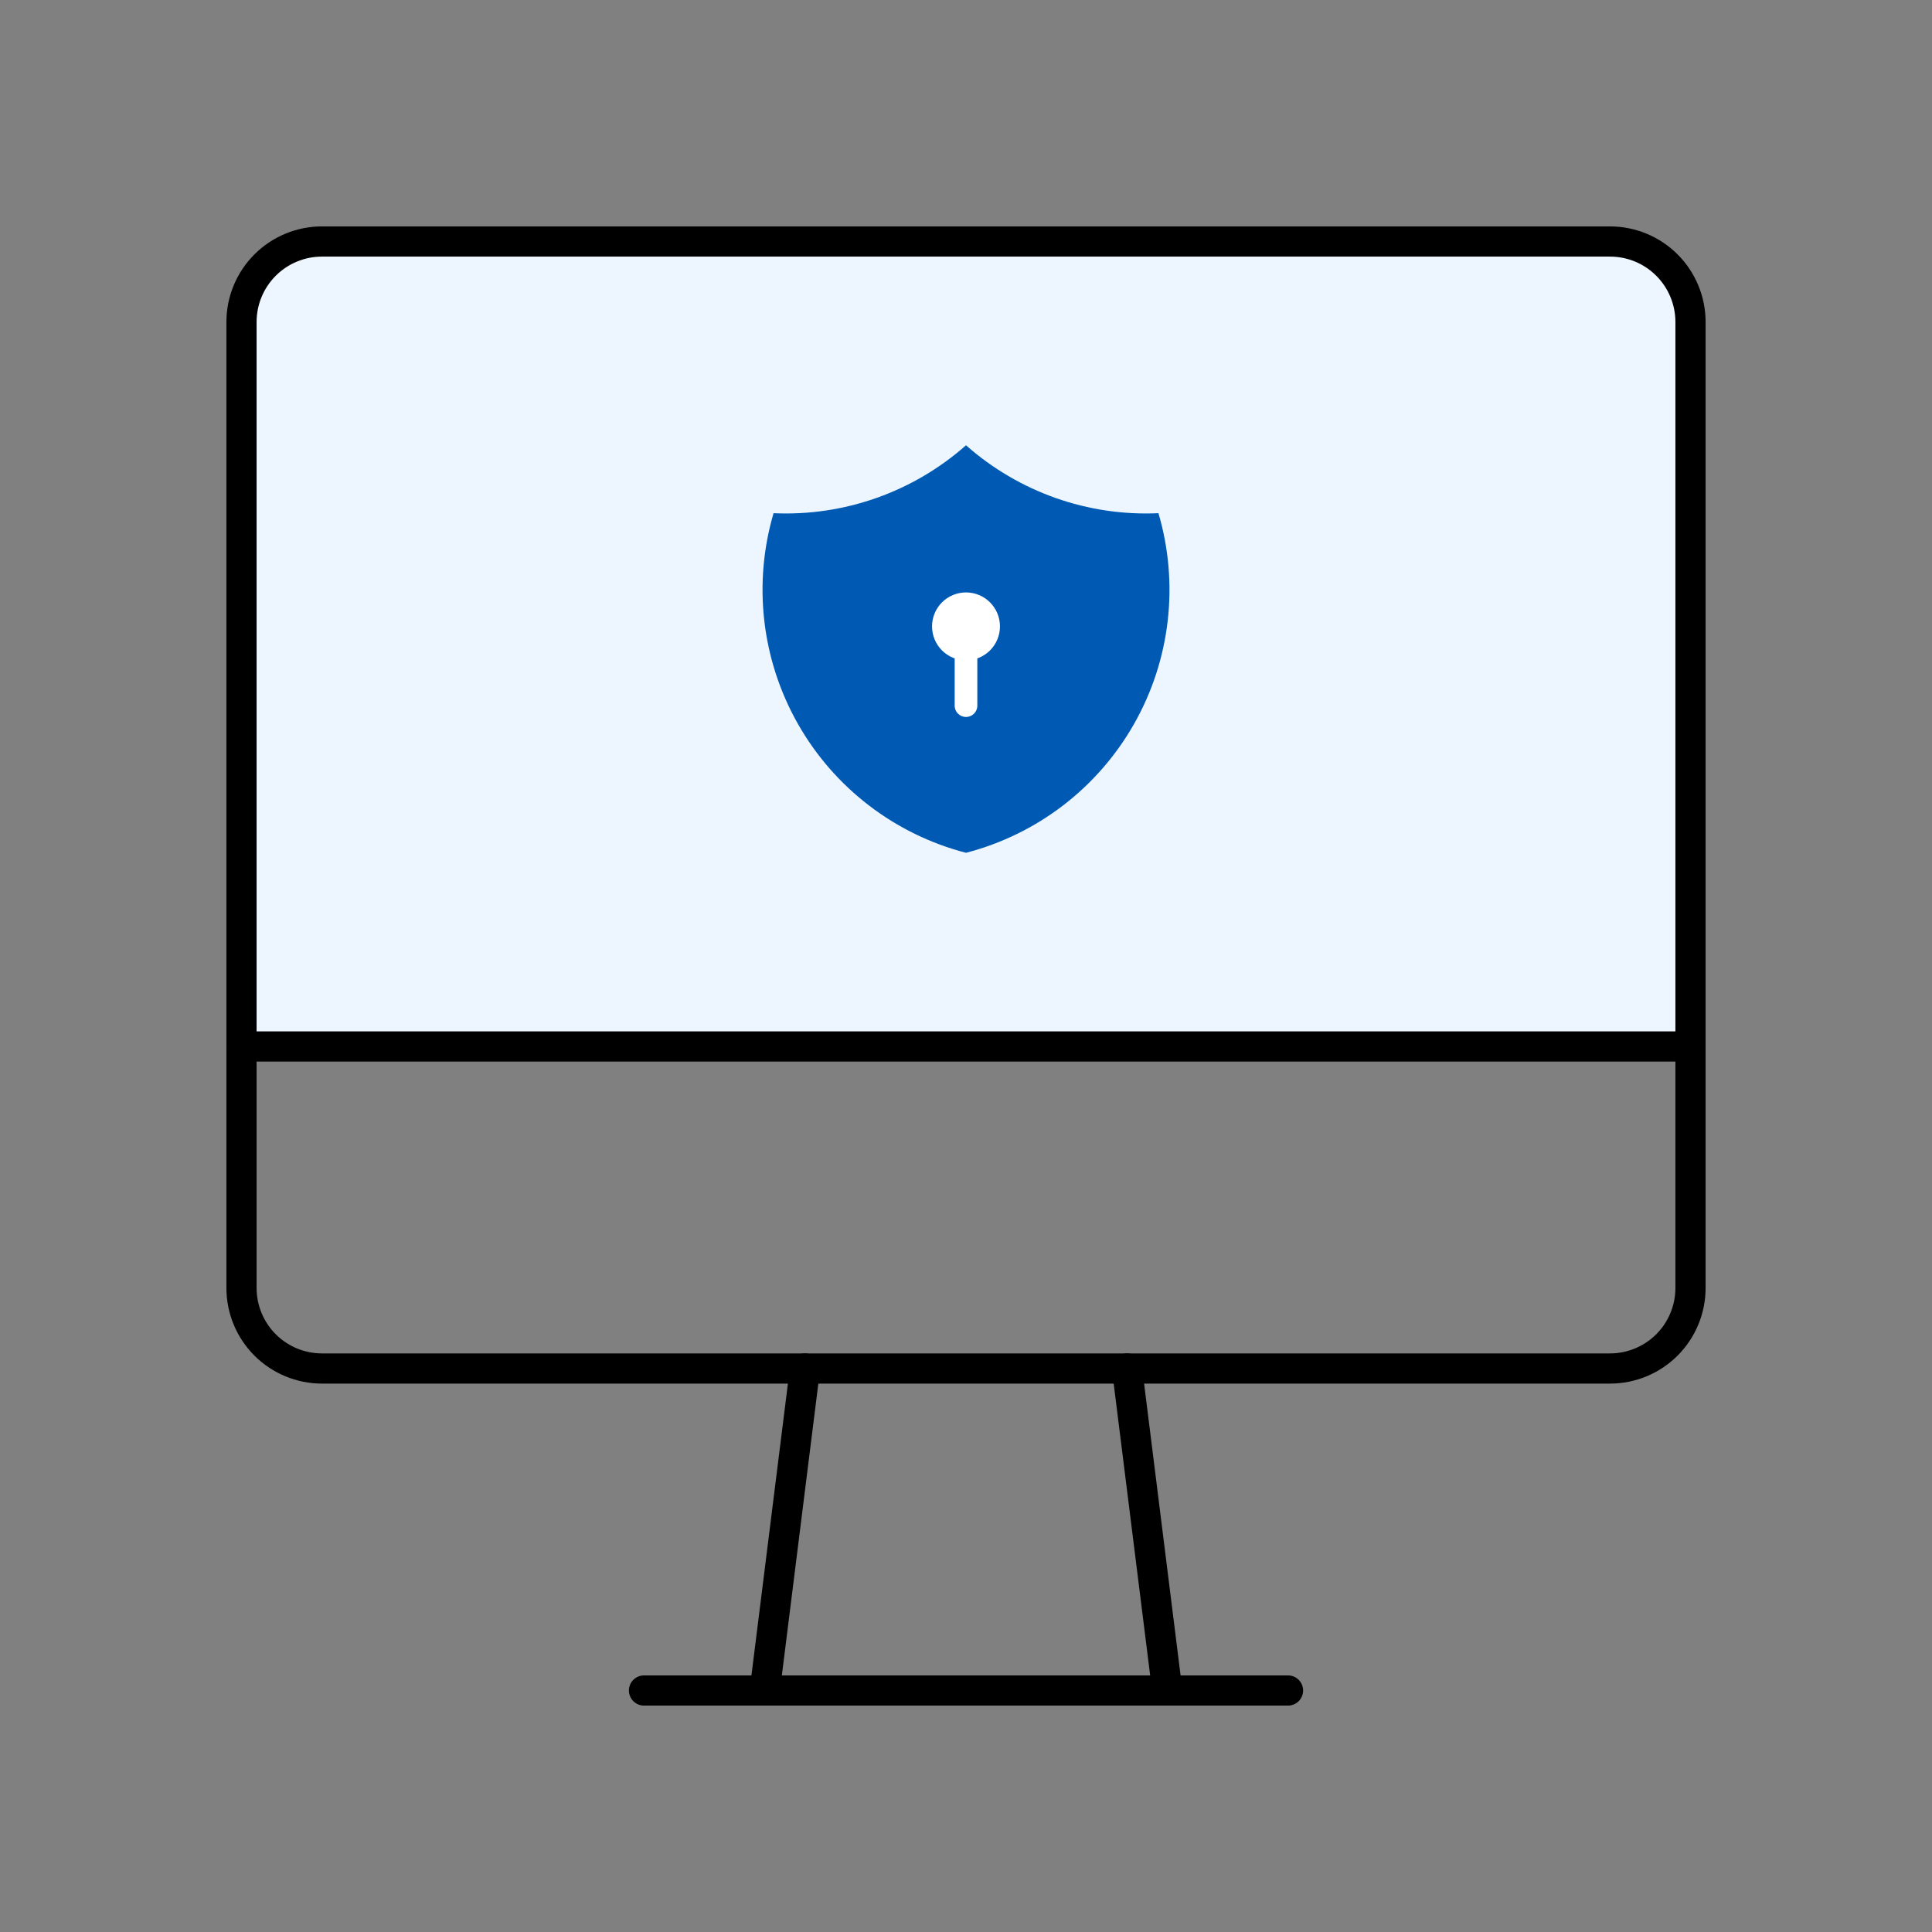
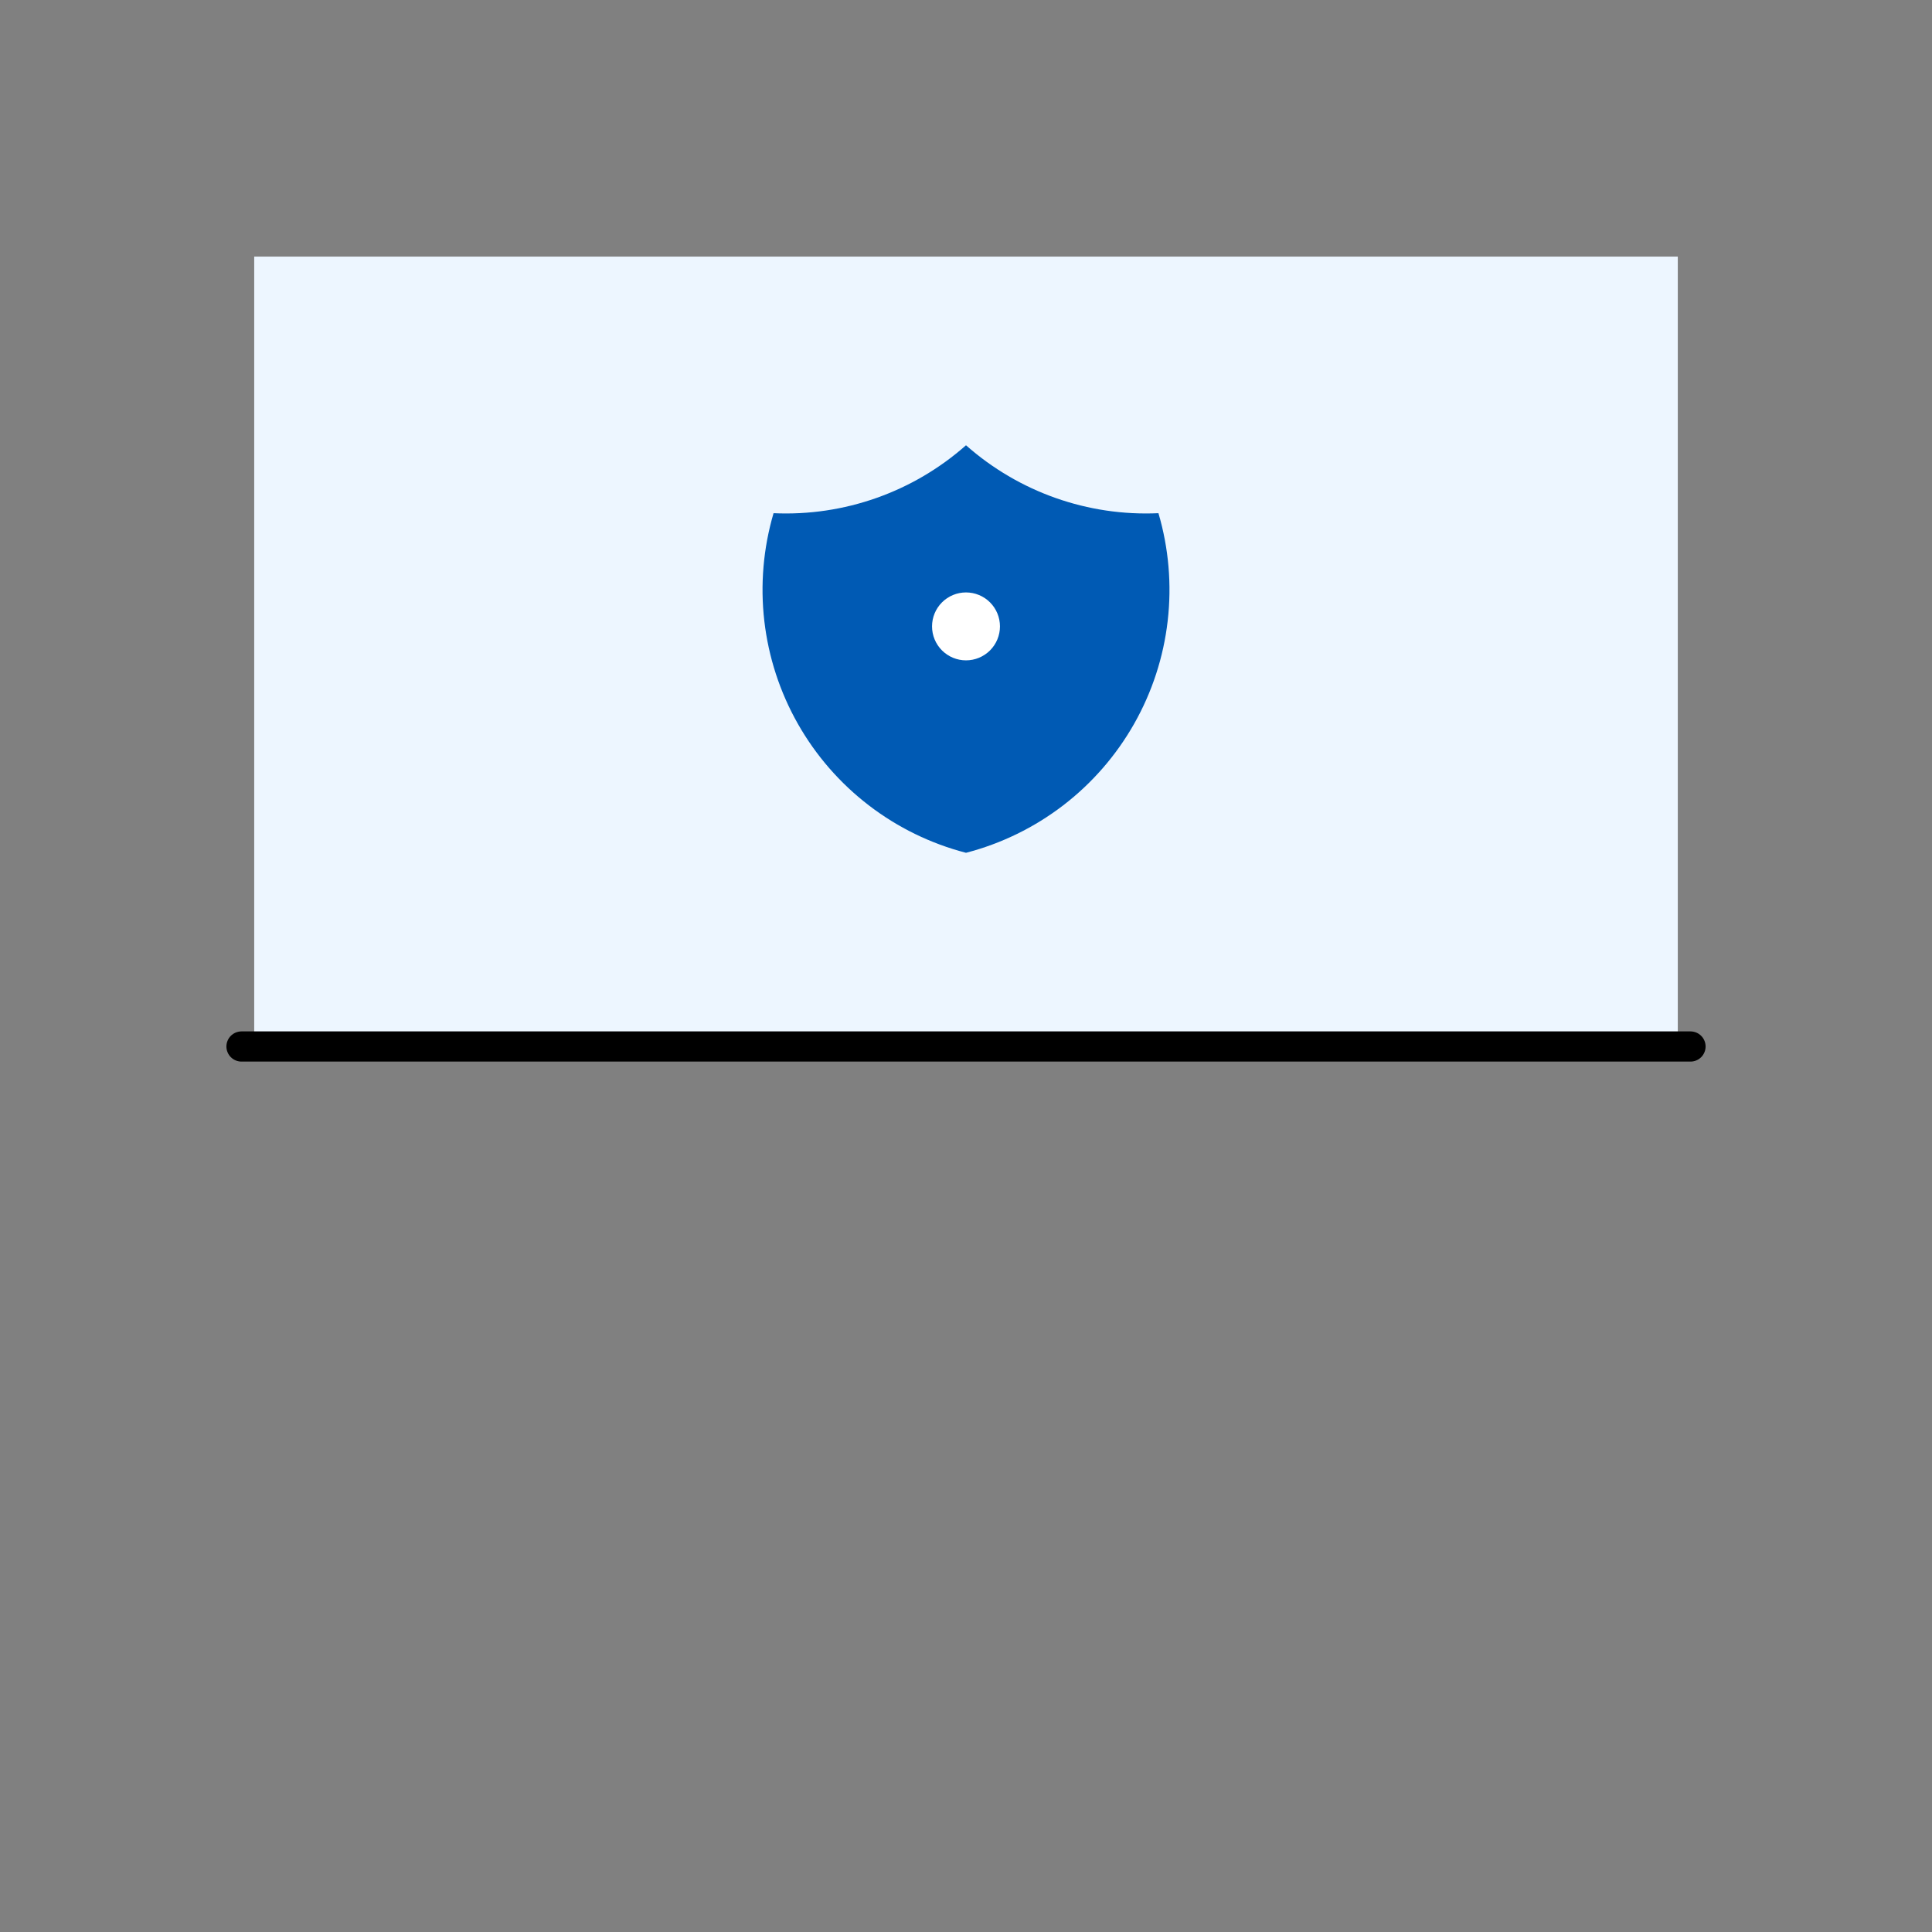
<svg xmlns="http://www.w3.org/2000/svg" width="128" height="128" viewBox="0 0 128 128" fill="none">
  <rect x="0" y="0" width="128" height="128" fill="#808080" stroke="none" />
  <rect x="16.842" y="17" width="94.316" height="52.211" fill="#EDF6FF" />
  <path d="M64 29.5C67.504 32.6 72.077 34.214 76.75 34C77.431 36.315 77.639 38.742 77.362 41.139C77.086 43.535 76.331 45.852 75.141 47.951C73.952 50.05 72.353 51.888 70.439 53.357C68.525 54.825 66.335 55.894 64 56.5C61.665 55.894 59.475 54.825 57.562 53.357C55.648 51.888 54.048 50.05 52.859 47.951C51.67 45.852 50.914 43.535 50.638 41.139C50.362 38.742 50.57 36.315 51.25 34C55.923 34.214 60.496 32.6 64 29.5Z" fill="#005AB4" />
  <path d="M62.5 41.5C62.5 41.898 62.658 42.279 62.939 42.561C63.221 42.842 63.602 43 64 43C64.398 43 64.779 42.842 65.061 42.561C65.342 42.279 65.5 41.898 65.5 41.5C65.5 41.102 65.342 40.721 65.061 40.439C64.779 40.158 64.398 40 64 40C63.602 40 63.221 40.158 62.939 40.439C62.658 40.721 62.5 41.102 62.5 41.5Z" fill="white" stroke="white" stroke-width="1.5" stroke-linecap="round" stroke-linejoin="round" />
  <path d="M64 43V46.75V43Z" fill="white" />
-   <path d="M64 43V46.75" stroke="white" stroke-width="1.5" stroke-linecap="round" stroke-linejoin="round" />
-   <path d="M16 21.333C16 19.919 16.562 18.562 17.562 17.562C18.562 16.562 19.919 16 21.333 16H106.667C108.081 16 109.438 16.562 110.438 17.562C111.438 18.562 112 19.919 112 21.333V85.333C112 86.748 111.438 88.104 110.438 89.105C109.438 90.105 108.081 90.667 106.667 90.667H21.333C19.919 90.667 18.562 90.105 17.562 89.105C16.562 88.104 16 86.748 16 85.333V21.333Z" stroke="black" stroke-width="2" stroke-linecap="round" stroke-linejoin="round" />
  <path d="M16 69.333H112" stroke="black" stroke-width="2" stroke-linecap="round" stroke-linejoin="round" />
-   <path d="M42.667 112H85.334" stroke="black" stroke-width="2" stroke-linecap="round" stroke-linejoin="round" />
-   <path d="M53.334 90.667L50.667 112" stroke="black" stroke-width="2" stroke-linecap="round" stroke-linejoin="round" />
-   <path d="M74.667 90.667L77.334 112" stroke="black" stroke-width="2" stroke-linecap="round" stroke-linejoin="round" />
</svg>